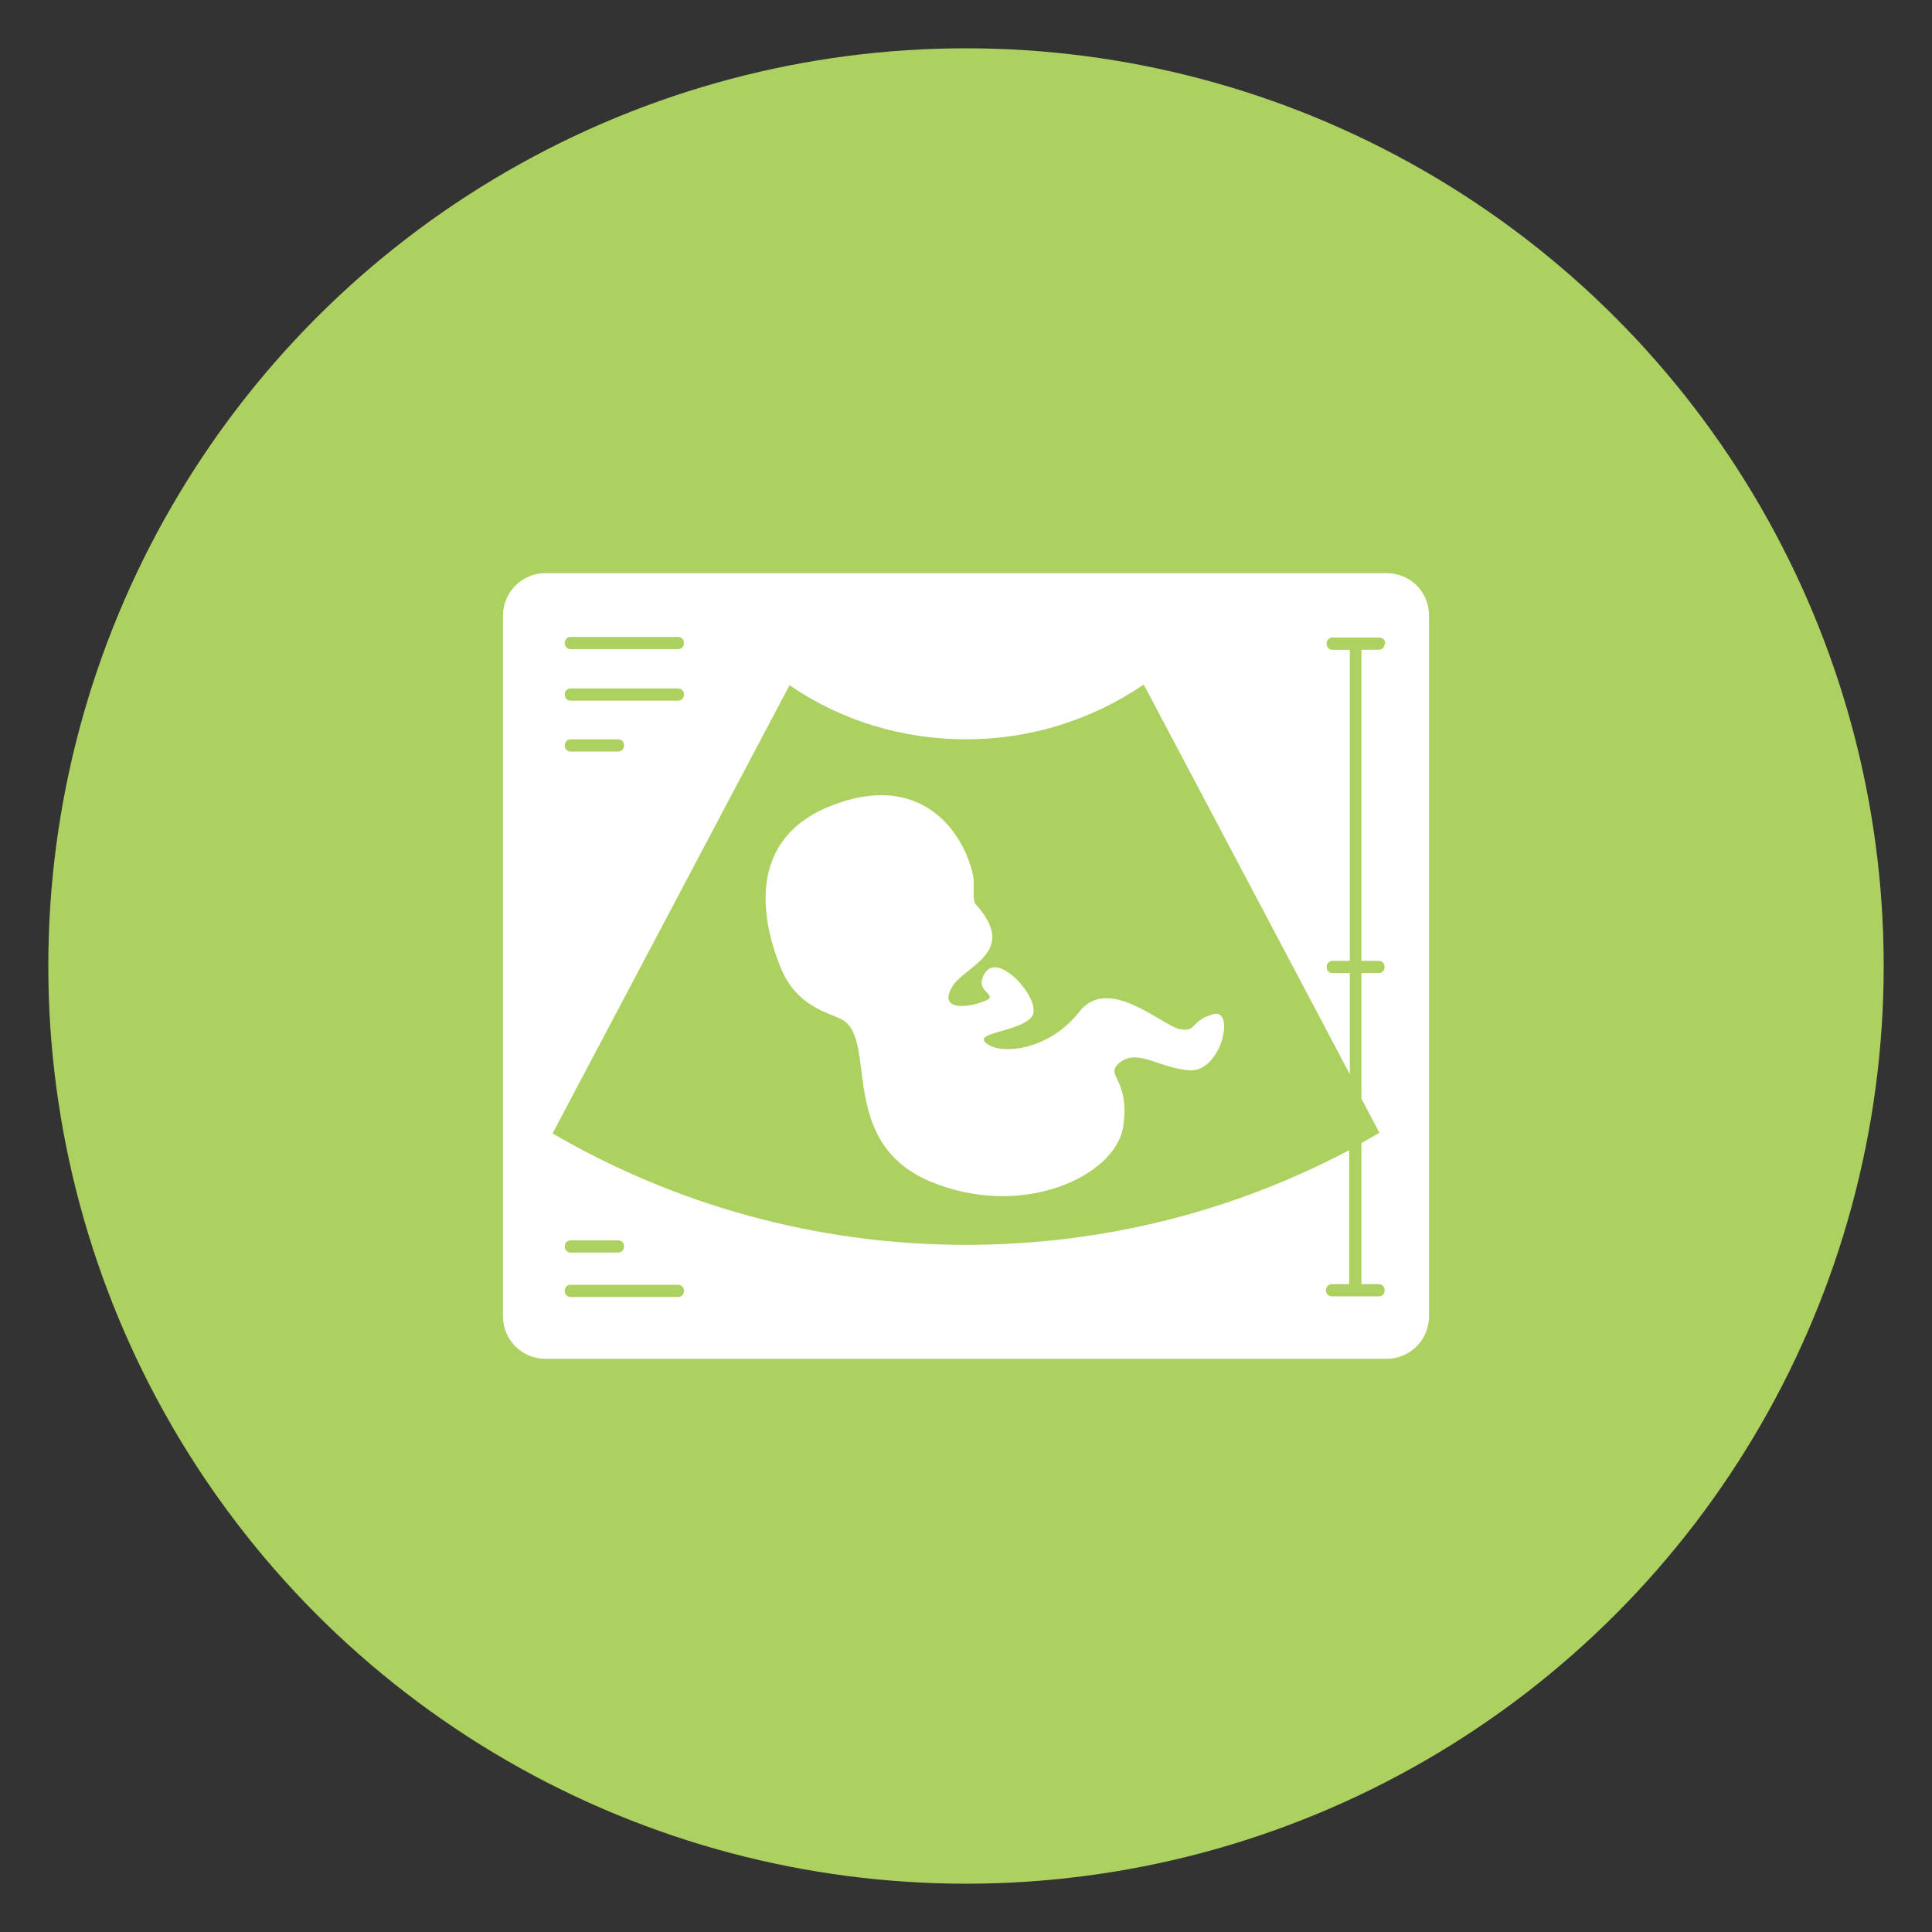
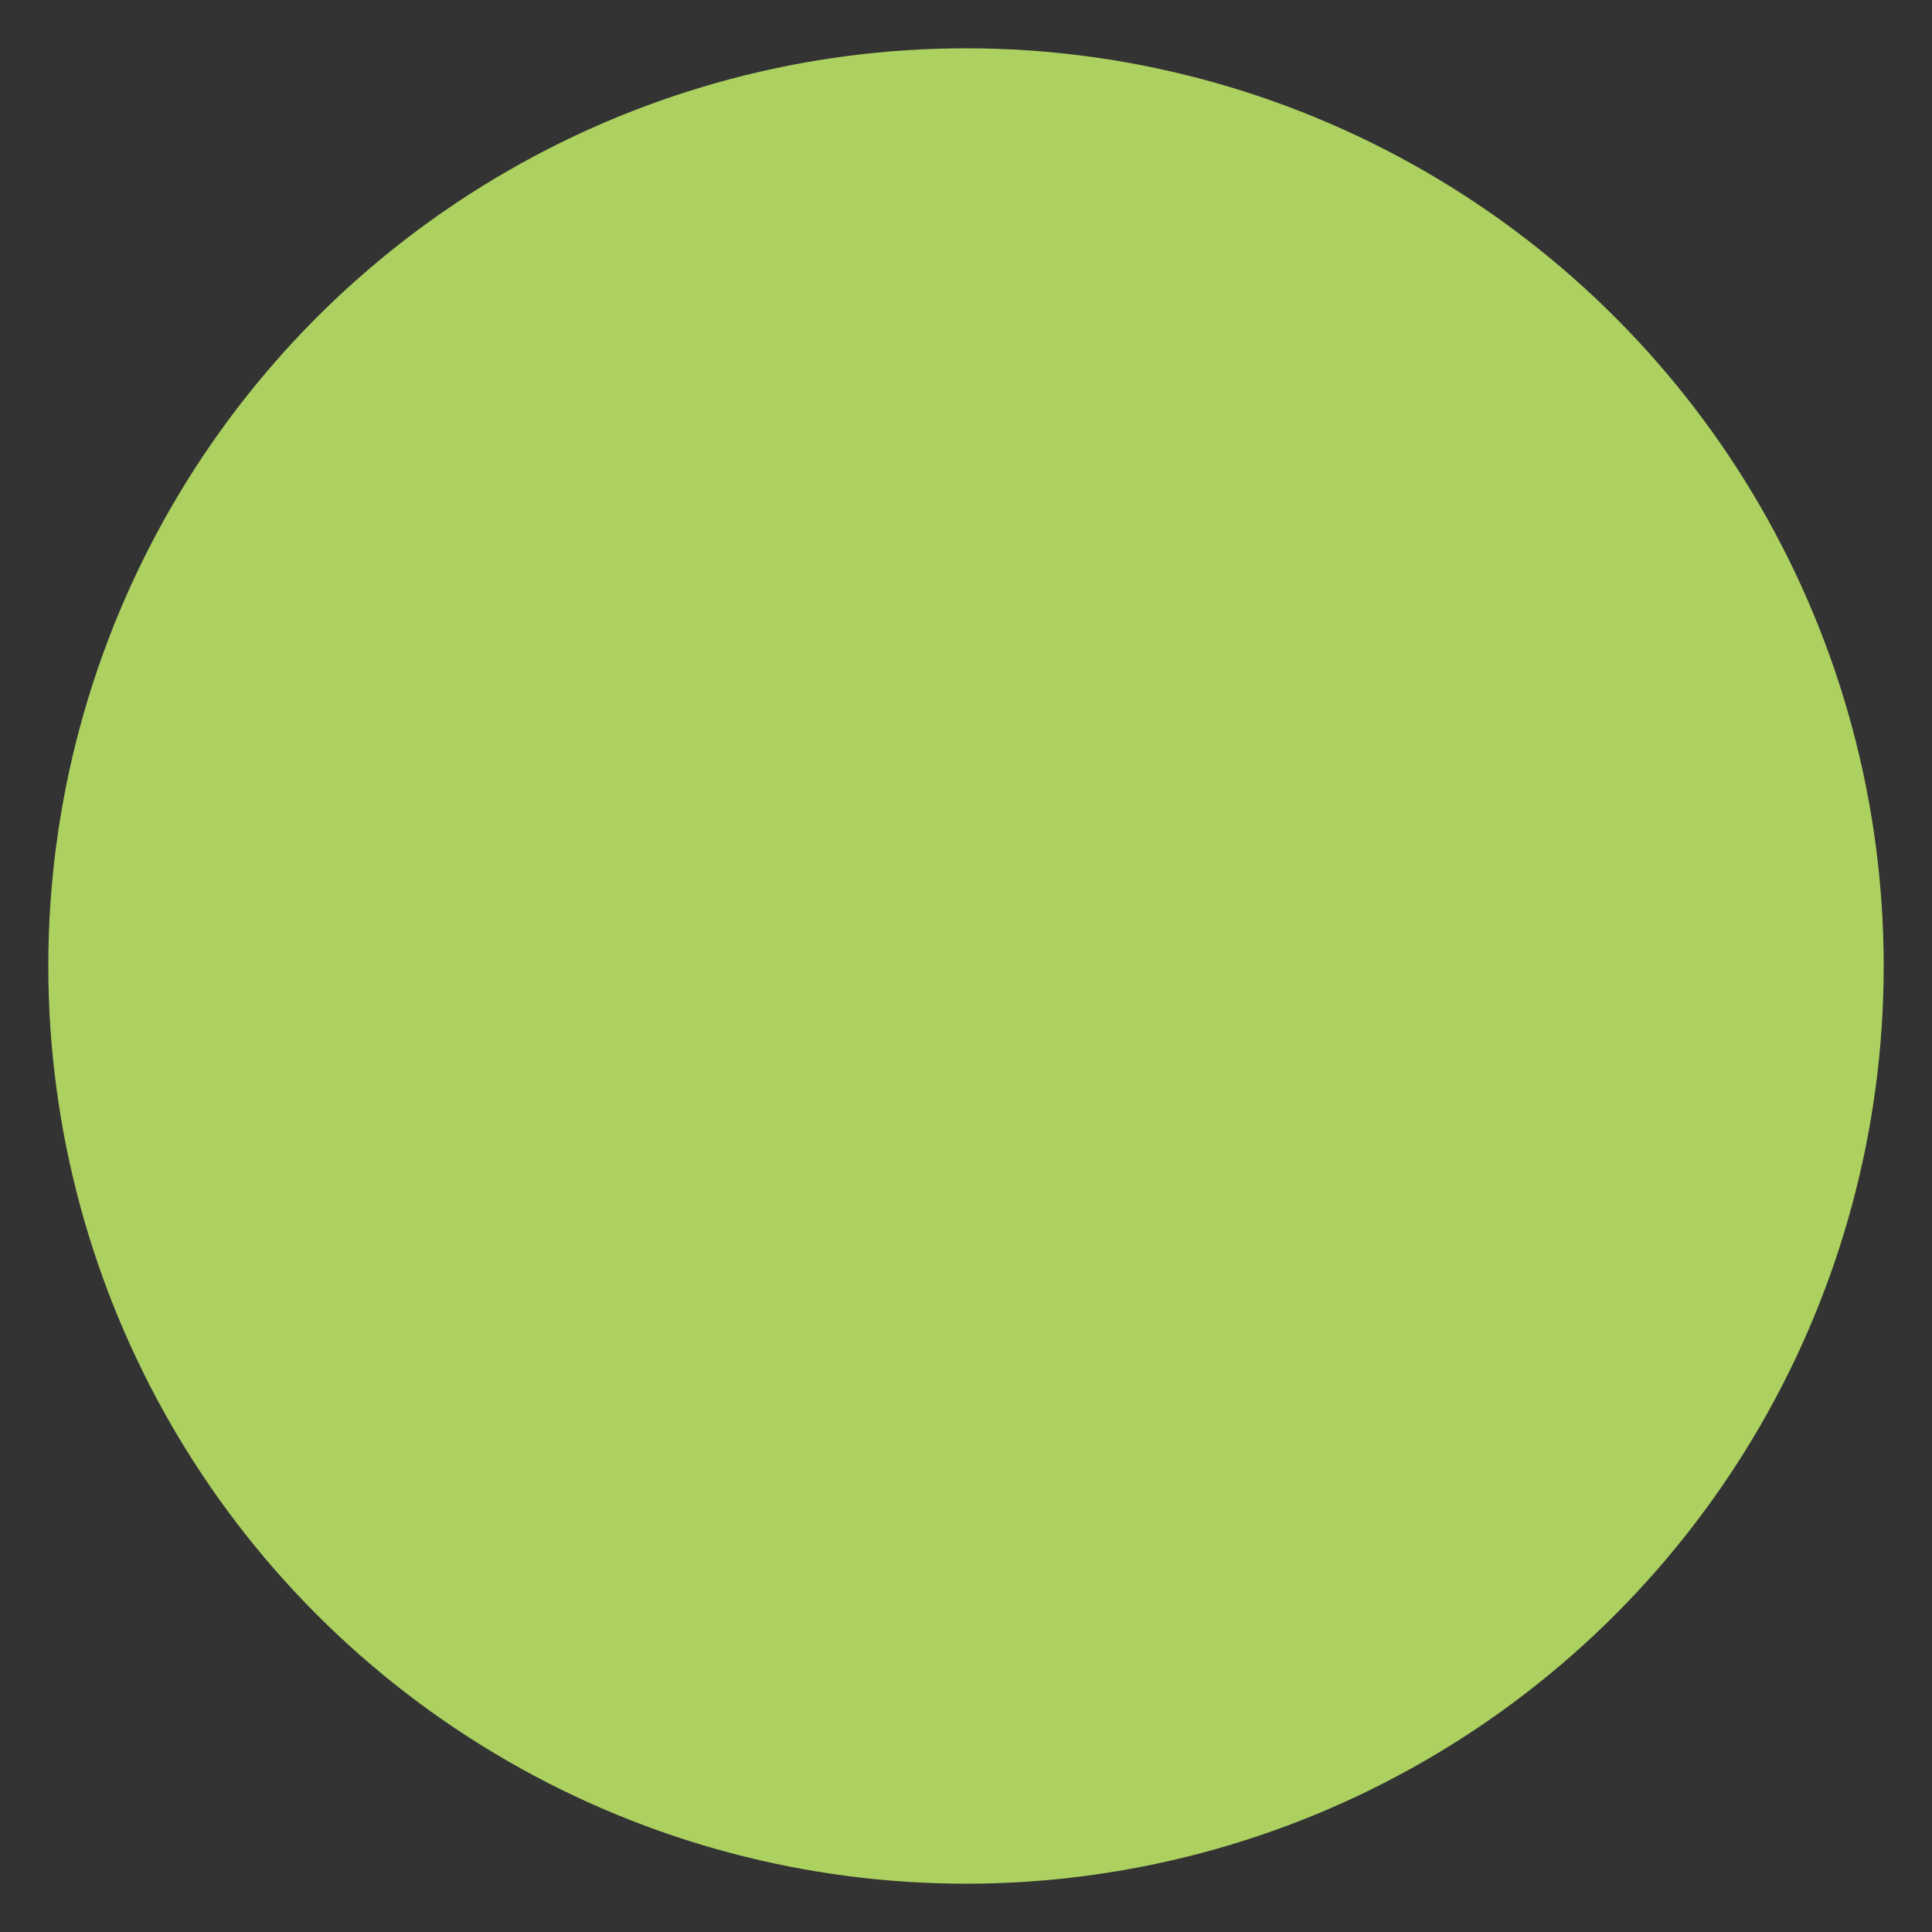
<svg xmlns="http://www.w3.org/2000/svg" version="1.1" x="0px" y="0px" viewBox="0 0 300 300" style="enable-background:new 0 0 300 300;" xml:space="preserve">
  <rect x="0" y="0" width="300" height="300" fill="#333333" stroke="none" />
  <style type="text/css">
	.st0{display:none;}
	.st1{display:inline;opacity:0.4;fill:#FFFFFF;}
	.st2{display:inline;fill:url(#SVGID_1_);}
	.st3{fill:#ACD160;}
	.st4{fill:#FFFFFF;}
	.st5{fill-rule:evenodd;clip-rule:evenodd;fill:#FFFFFF;}
	.st6{fill:#280F0F;}
</style>
  <g id="Vectors">
</g>
  <g id="Image">
</g>
  <g id="Blue">
</g>
  <g id="Layer_7">
</g>
  <g id="B__x26__W_Overlay">
</g>
  <g id="Lighten_Overlay" class="st0">
</g>
  <g id="Gradient_Overlay" class="st0">
</g>
  <g id="Text">
    <circle class="st3" cx="150" cy="150" r="142.5" />
    <g>
-       <path class="st4" d="M188.3,157.5c-3.6,1.1-2.4,2.8-5.1,2.3c-2.7-0.5-11.1-8.5-15.6-2.7c-4.5,5.8-11.8,6.8-14.3,5    c-2.6-1.8,5-1.8,6.9-4.2c1.8-2.4-5-10.2-7.2-6.9c-2.2,3.3,2.9,3.4-0.5,4.6c-3.5,1.2-6.7,0.8-4.5-2.6c2.2-3.2,10.2-5.3,3.4-12.7    c-0.5-1.4,0.1-2.7-0.4-4.8c-1.7-6.9-8.4-15.7-21.9-10.4c-13.5,5.3-10.7,18.2-7.9,25.1c2.5,6.2,7.5,7,9.5,8.1    c5.7,3-0.8,18.9,13.6,25.1c14.4,6.1,28.9-0.8,30.1-8.4c1.2-7.7-3.2-8-0.4-10.1c2.8-2.1,6.2,1.1,10.9,1.3    C189.7,166.3,191.9,156.4,188.3,157.5z" />
-       <path class="st4" d="M215.3,89H84.7c-3.7,0-6.6,3-6.6,6.6v108.8c0,3.7,3,6.6,6.6,6.6h130.6c3.7,0,6.6-3,6.6-6.6V95.6    C221.9,91.9,219,89,215.3,89z M87.7,99.8c0-0.5,0.4-0.9,0.9-0.9h16.7c0.5,0,0.9,0.4,0.9,0.9v0.1c0,0.5-0.4,0.9-0.9,0.9H88.6    c-0.5,0-0.9-0.4-0.9-0.9V99.8z M87.7,107.8c0-0.5,0.4-0.9,0.9-0.9h16.7c0.5,0,0.9,0.4,0.9,0.9v0.1c0,0.5-0.4,0.9-0.9,0.9H88.6    c-0.5,0-0.9-0.4-0.9-0.9V107.8z M87.7,115.7c0-0.5,0.4-0.9,0.9-0.9H96c0.5,0,0.9,0.4,0.9,0.9v0.1c0,0.5-0.4,0.9-0.9,0.9h-7.4    c-0.5,0-0.9-0.4-0.9-0.9V115.7z M106.2,200.5c0,0.5-0.4,0.9-0.9,0.9H88.6c-0.5,0-0.9-0.4-0.9-0.9v-0.1c0-0.5,0.4-0.9,0.9-0.9h16.7    c0.5,0,0.9,0.4,0.9,0.9V200.5z M87.7,193.6v-0.1c0-0.5,0.4-0.9,0.9-0.9H96c0.5,0,0.9,0.4,0.9,0.9v0.1c0,0.5-0.4,0.9-0.9,0.9h-7.4    C88.1,194.5,87.7,194.1,87.7,193.6z M215,100c0,0.5-0.4,0.9-0.9,0.9h-2.7v48.3h2.7c0.5,0,0.9,0.4,0.9,0.9v0.1    c0,0.5-0.4,0.9-0.9,0.9h-2.7v19.5l2.8,5.3c-0.9,0.5-1.9,1.1-2.8,1.6v21.9h2.7c0.5,0,0.9,0.4,0.9,0.9v0.1c0,0.5-0.4,0.9-0.9,0.9    h-3.6h-0.1h-3.6c-0.5,0-0.9-0.4-0.9-0.9v-0.1c0-0.5,0.4-0.9,0.9-0.9h2.7v-20.8c-17.8,9.4-38,14.7-59.5,14.7    c-23.4,0-45.3-6.3-64.2-17.3l36.8-69.6c8,5.5,17.5,8.4,27.4,8.4c10,0,19.5-3,27.6-8.5l32,60.5v-15.7h-2.7c-0.5,0-0.9-0.4-0.9-0.9    v-0.1c0-0.5,0.4-0.9,0.9-0.9h2.7v-48.3h-2.7c-0.5,0-0.9-0.4-0.9-0.9v-0.1c0-0.5,0.4-0.9,0.9-0.9h3.6h0.1h3.6    c0.5,0,0.9,0.4,0.9,0.9V100z" />
-     </g>
+       </g>
  </g>
</svg>